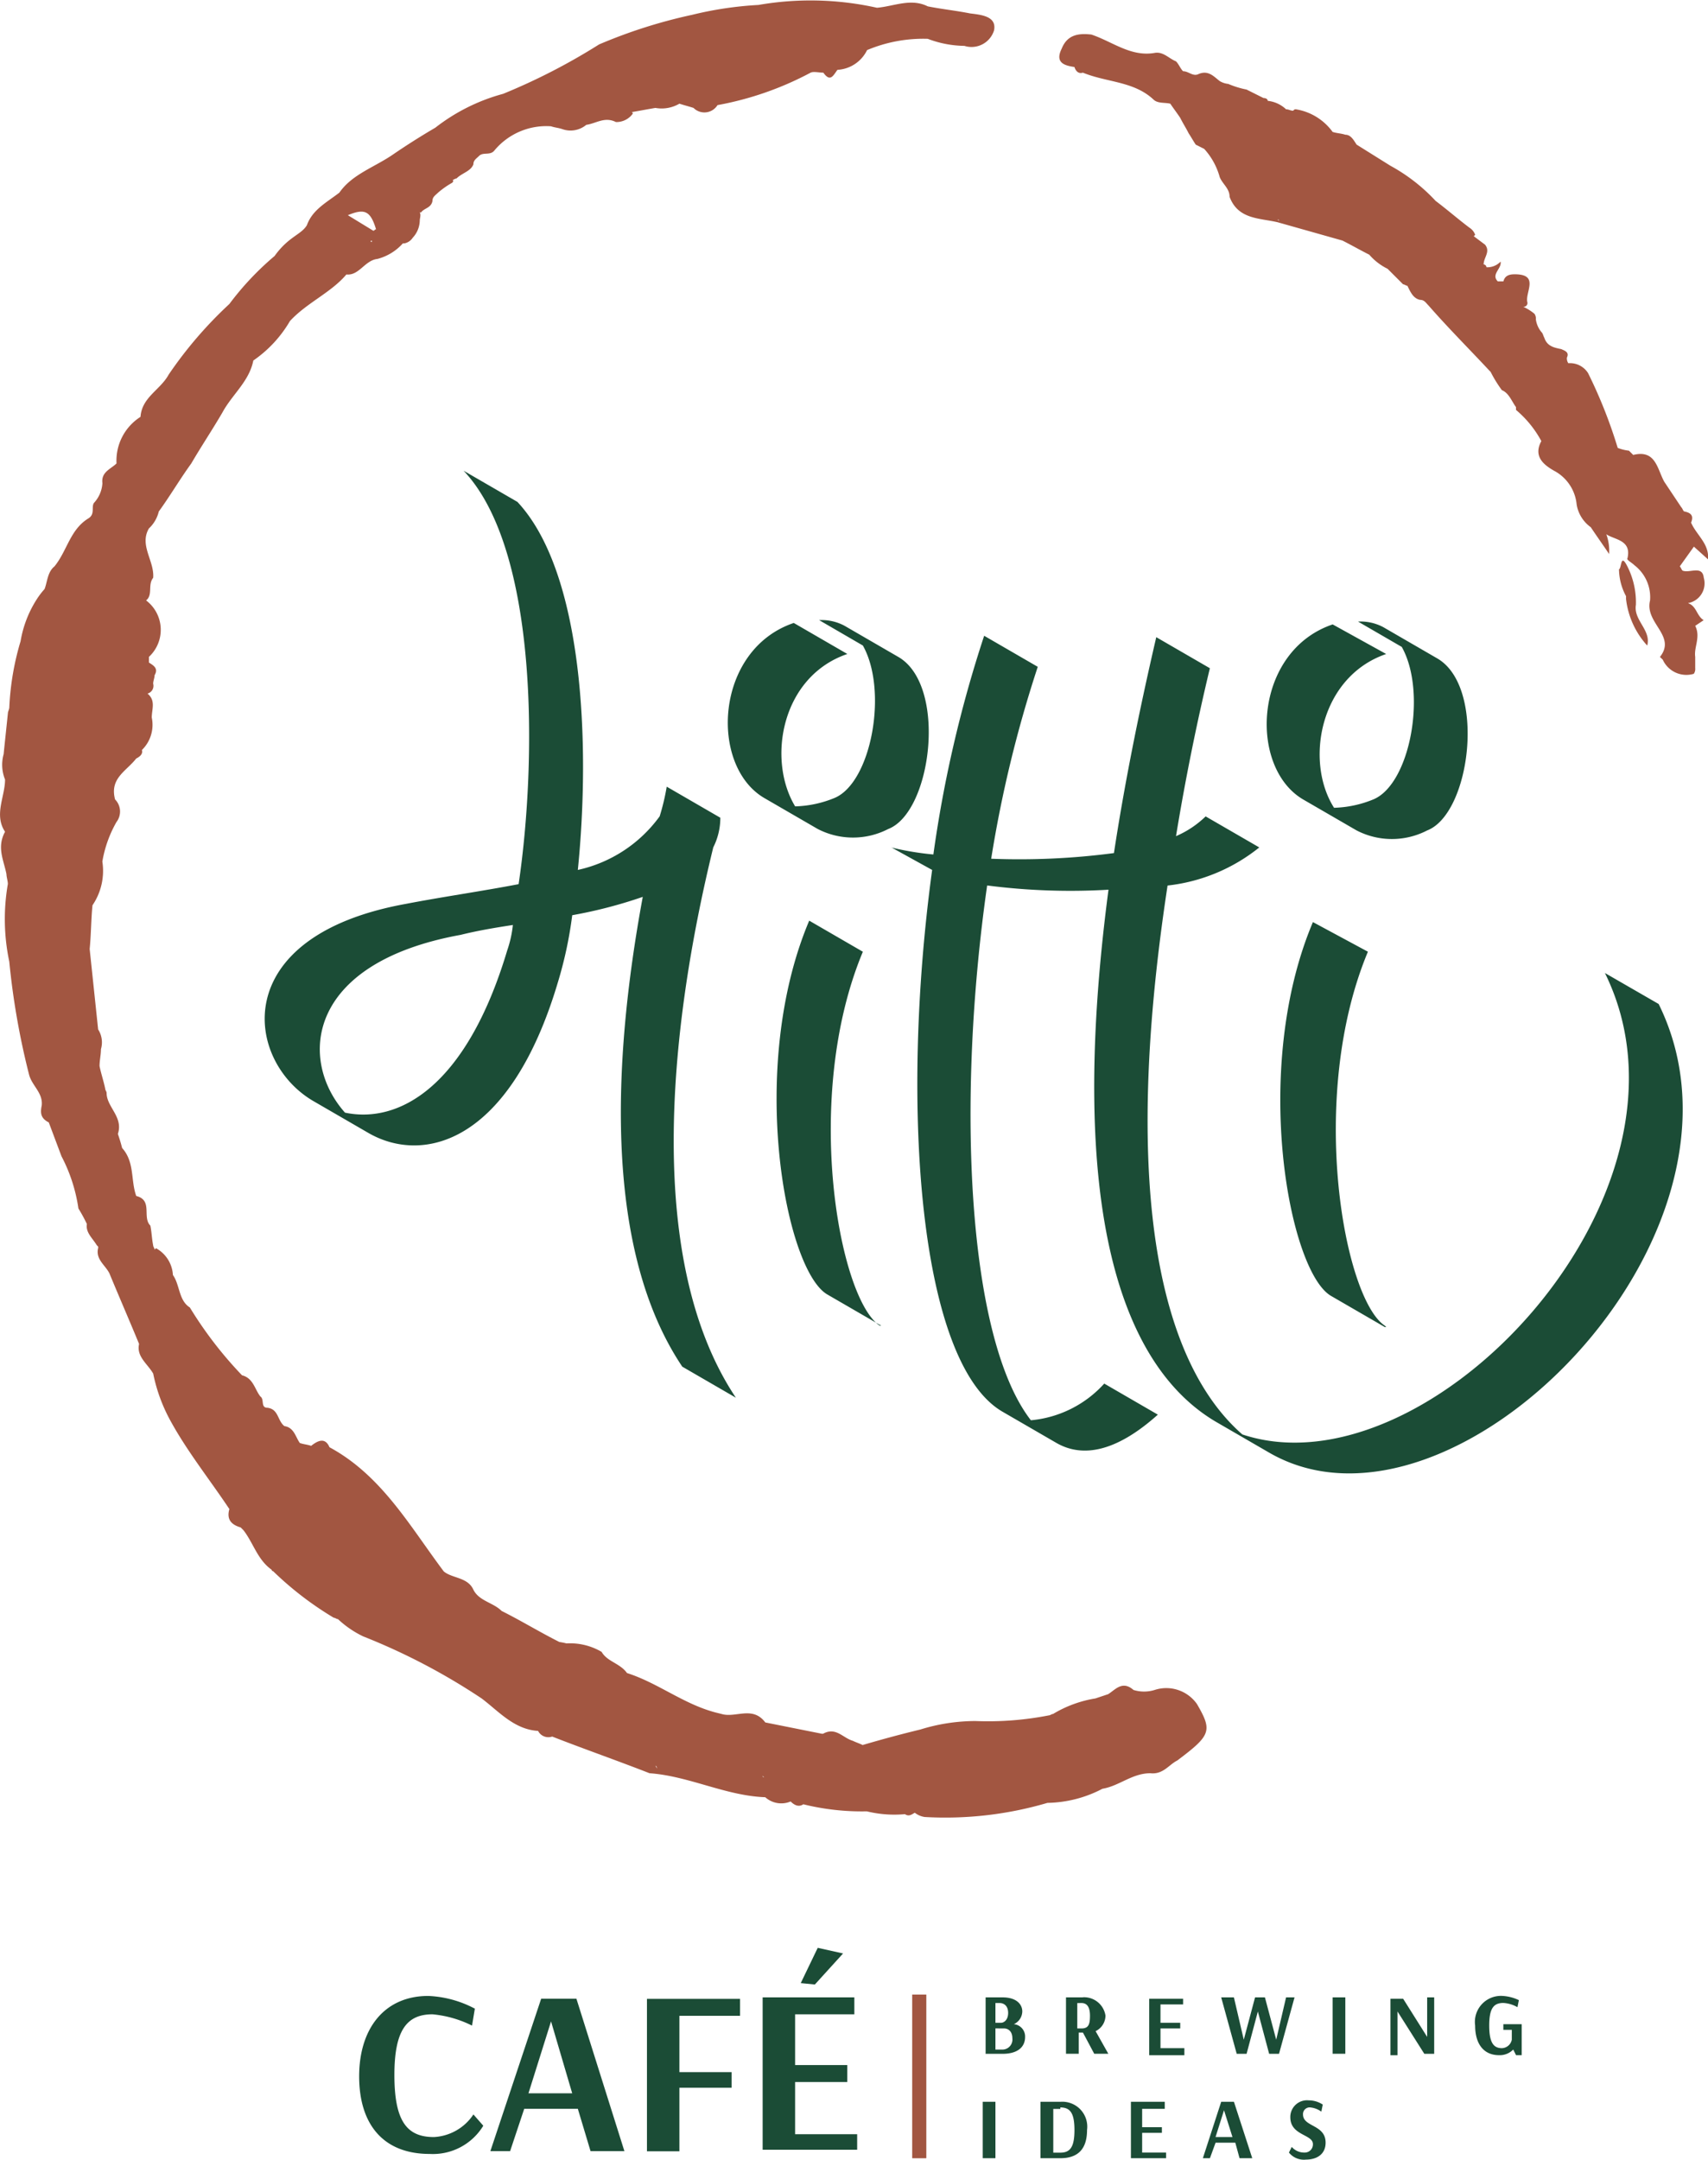
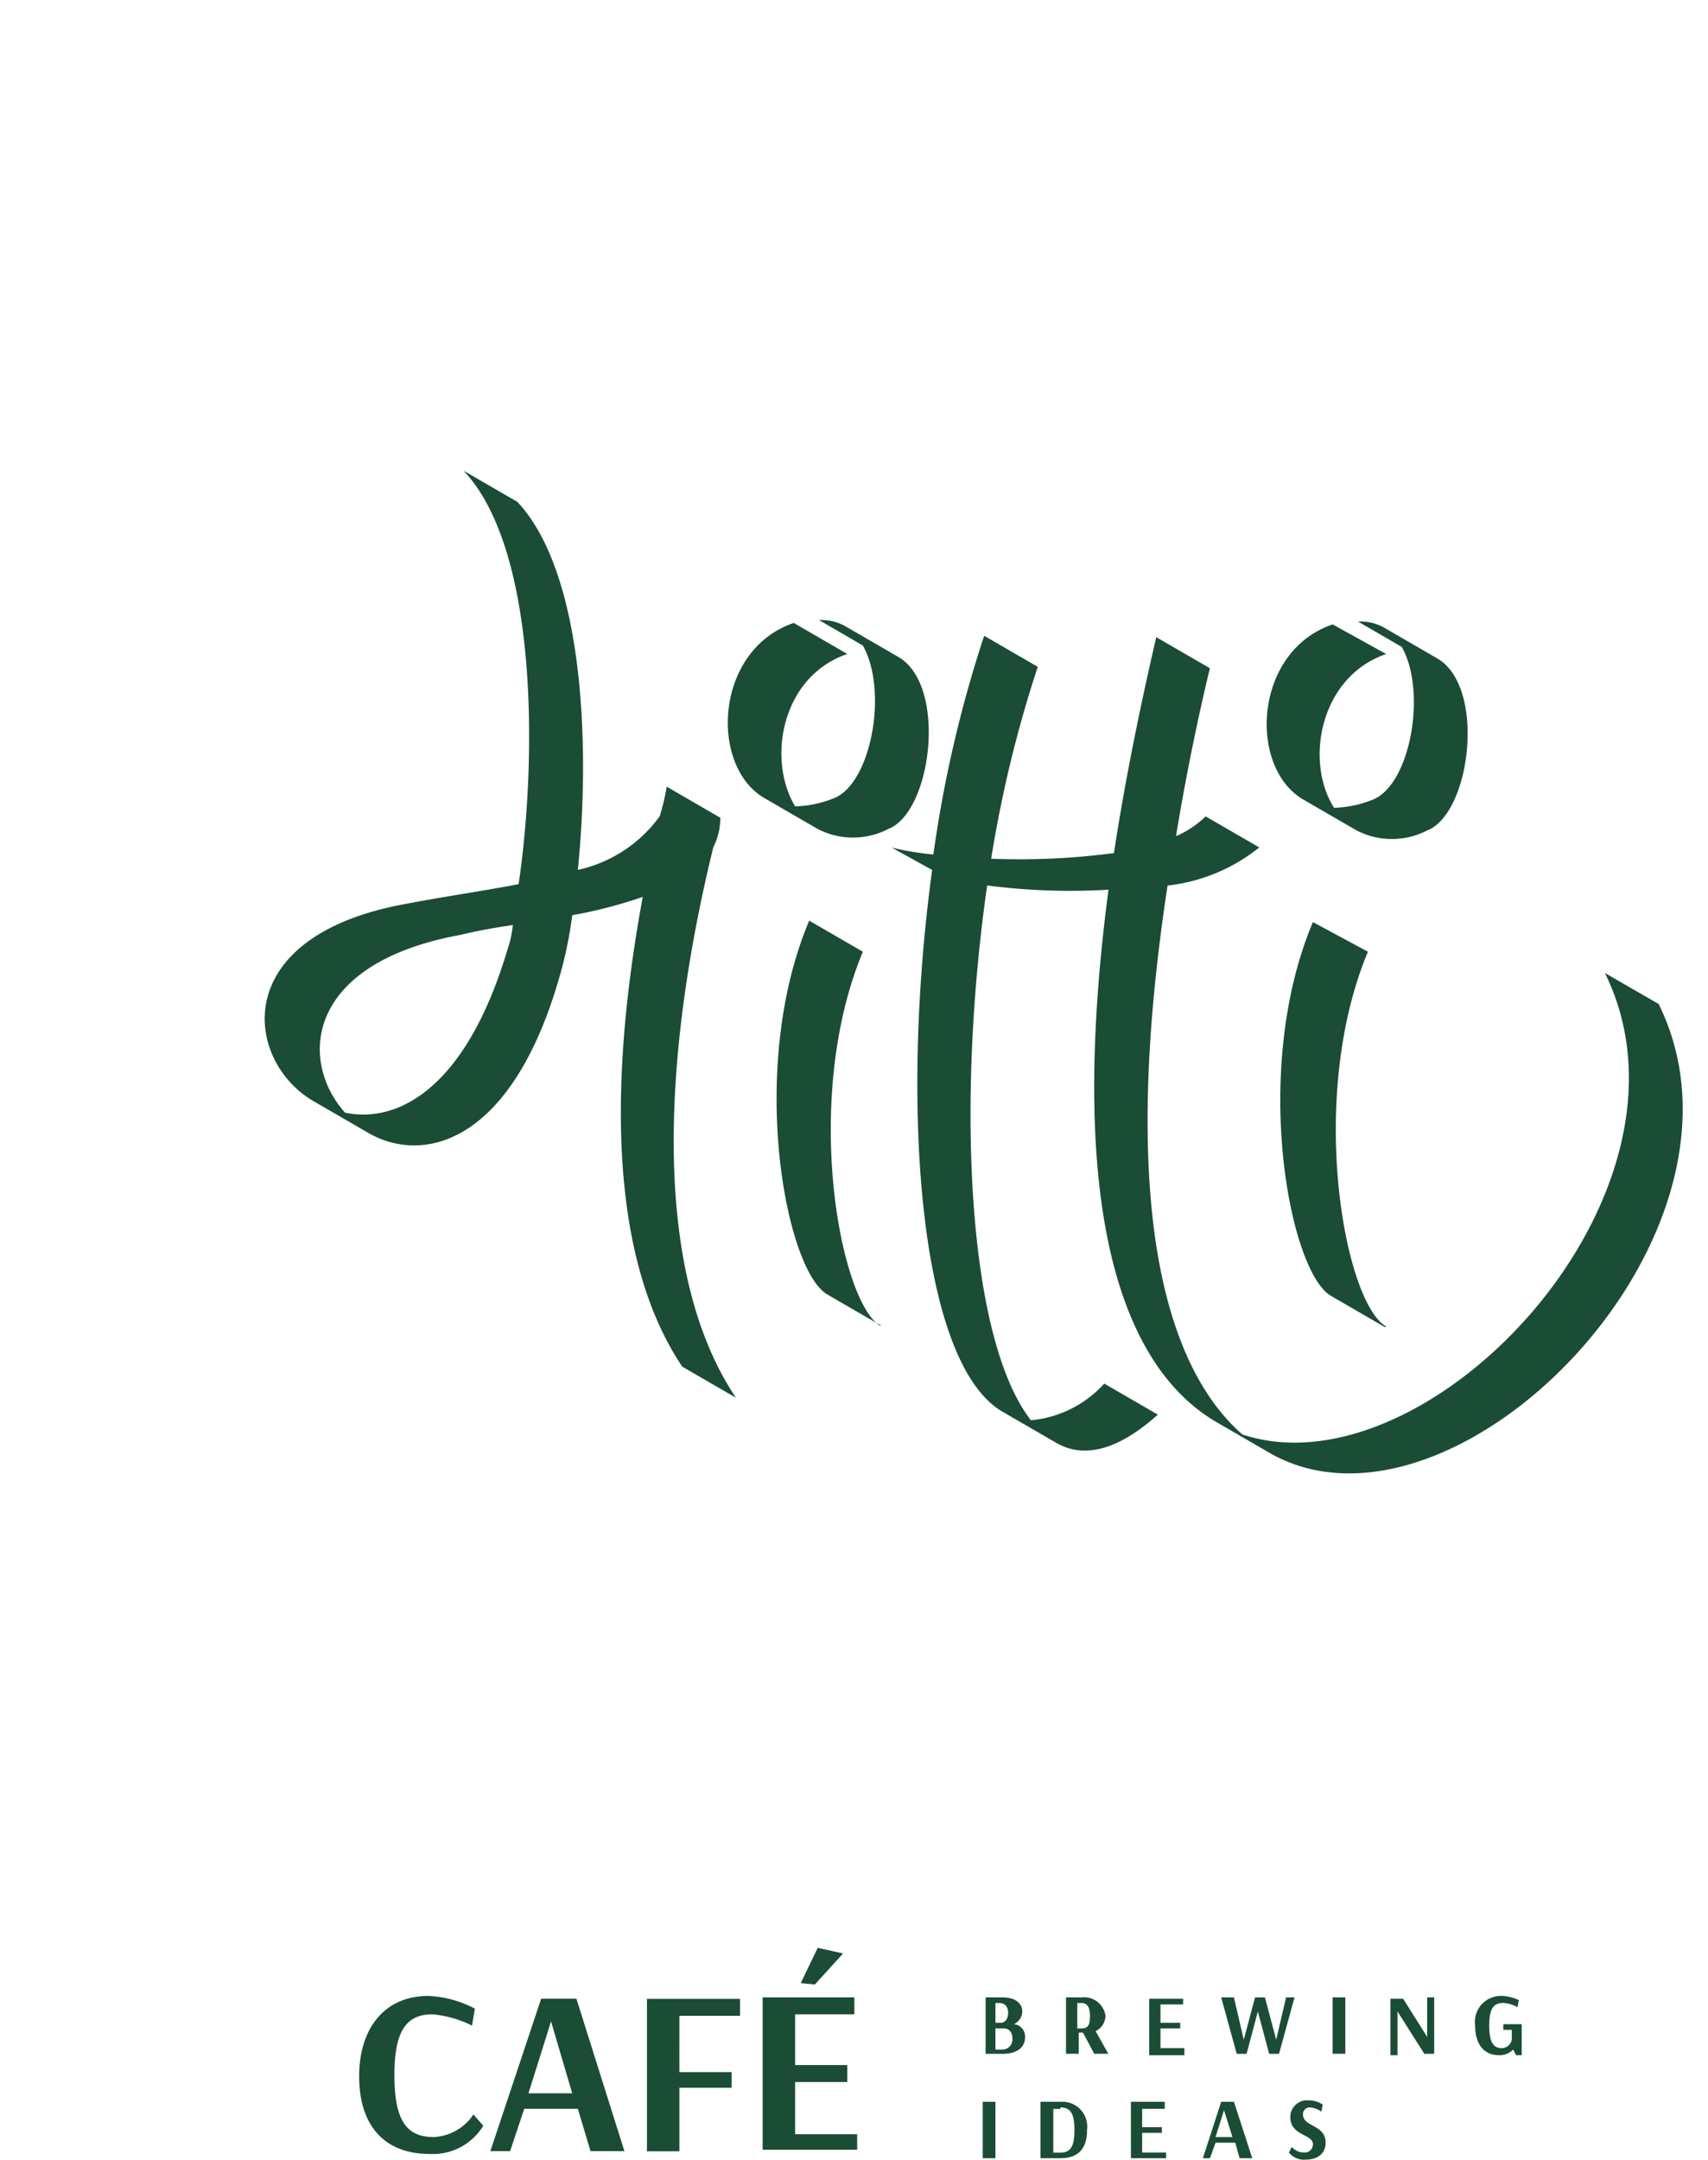
<svg xmlns="http://www.w3.org/2000/svg" width="68" height="85.966" viewBox="0 0 68 85.966">
  <defs>
    <style>.a,.c{fill:#a25641}.a,.d{fill-rule:evenodd}.b,.d{fill:#1b4c36}</style>
  </defs>
  <g transform="translate(-22.444 -8.05)">
-     <path d="M34.664 17.009c.225-.618.786-.9 1.292-1.292.506-.73 1.4-1.011 2.134-1.517a28.03 28.03 0 0 1 1.685-1.067 7.61 7.61 0 0 1 2.7-1.348 24.536 24.536 0 0 0 3.819-1.966A20.374 20.374 0 0 1 50 8.64a14.278 14.278 0 0 1 2.64-.393 12.136 12.136 0 0 1 4.718.112c.674-.056 1.348-.393 2.022-.056.562.112 1.123.169 1.685.281.449.056 1.067.112.955.674a.938.938 0 0 1-1.18.618 4.219 4.219 0 0 1-1.46-.281 5.782 5.782 0 0 0-2.415.449 1.4 1.4 0 0 1-1.18.786c-.169.225-.281.506-.562.112-.169 0-.393-.056-.506 0a12.66 12.66 0 0 1-3.707 1.292.613.613 0 0 1-.955.112c-.169-.056-.393-.112-.562-.169a1.4 1.4 0 0 1-.955.169c-.337.056-.618.112-.955.169a.055.055 0 0 1 .056.056.8.8 0 0 1-.674.337c-.449-.225-.786.056-1.18.112a.981.981 0 0 1-.955.169c-.169-.056-.281-.056-.449-.112a2.687 2.687 0 0 0-2.247.955c-.169.225-.449.056-.618.225-.112.112-.225.169-.225.337-.112.281-.449.337-.674.562-.056 0-.112.056-.169.056.056 0 .056.056 0 .112a3.41 3.41 0 0 0-.562.393c-.112.112-.225.169-.225.337-.056.281-.337.281-.449.449h-.056c.056.112 0 .225 0 .337a1.036 1.036 0 0 1-.281.674.516.516 0 0 1-.337.225h-.056a2.061 2.061 0 0 1-1.011.618c-.506.056-.73.674-1.236.618-.618.73-1.573 1.123-2.247 1.854A4.9 4.9 0 0 1 32.53 22.4c-.169.843-.843 1.348-1.236 2.078-.393.674-.843 1.348-1.236 2.022-.449.618-.843 1.292-1.292 1.91a1.348 1.348 0 0 1-.393.674c-.393.674.225 1.292.169 1.966-.225.281 0 .674-.281.9a1.466 1.466 0 0 1 .112 2.247v.225c.169.112.393.225.225.506 0 .112-.056.225-.056.337a.319.319 0 0 1-.225.393c.337.281.169.618.169.955a1.4 1.4 0 0 1-.393 1.292c.056.169-.112.281-.225.337-.393.506-1.067.786-.843 1.629a.686.686 0 0 1 .056.9 4.766 4.766 0 0 0-.562 1.573 2.44 2.44 0 0 1-.393 1.741c-.056.562-.056 1.18-.112 1.741l.337 3.2a.956.956 0 0 1 .112.786c0 .225-.056.449-.056.674.056.281.169.618.225.9 0 .056.056.112.056.169 0 .562.674.955.449 1.629.056.169.112.337.169.562.506.562.337 1.292.562 1.91.674.169.225.843.562 1.18.056.281.056.506.112.786 0 .056.056.112.056.169l.056-.056a1.3 1.3 0 0 1 .674 1.067c.281.393.225 1.011.674 1.292a15.713 15.713 0 0 0 2.078 2.7c.449.112.506.562.73.843.169.112 0 .449.281.449.449.056.393.506.674.73.393.056.449.449.618.674.169.056.281.056.449.112.281-.225.562-.337.73.056 2.078 1.123 3.2 3.145 4.55 4.943.337.281.955.225 1.18.73.225.449.786.506 1.123.843.786.393 1.517.843 2.3 1.236a2.432 2.432 0 0 1 .281.056 2.482 2.482 0 0 1 1.4.337c.225.393.73.449 1.011.843 1.236.393 2.247 1.236 3.539 1.573l.225.056c.562.169 1.236-.337 1.741.337l2.247.449h.056c.506-.281.786.169 1.18.281.112.056.281.112.393.169a48.746 48.746 0 0 1 2.3-.618 7.414 7.414 0 0 1 2.191-.337 12.57 12.57 0 0 0 2.921-.225c.056 0 .112-.056.169-.056a4.706 4.706 0 0 1 1.685-.618l.506-.169c.281-.169.562-.562 1.011-.169a1.423 1.423 0 0 0 .843 0 1.492 1.492 0 0 1 1.685.562c.618 1.067.562 1.236-.786 2.247-.337.169-.562.562-1.067.506-.73 0-1.236.506-1.91.618a4.877 4.877 0 0 1-2.191.562 14.4 14.4 0 0 1-4.887.562.839.839 0 0 1-.393-.169c-.112.056-.225.169-.393.056a4.618 4.618 0 0 1-1.517-.112 9.7 9.7 0 0 1-2.528-.281c-.169.112-.337.056-.506-.112a.956.956 0 0 1-1.011-.169c-1.573-.056-3.033-.843-4.606-.955-1.292-.506-2.584-.955-3.876-1.46a.46.46 0 0 1-.562-.225c-.955-.056-1.573-.786-2.247-1.292a25.172 25.172 0 0 0-4.718-2.471A3.972 3.972 0 0 1 35.9 72.5c-.056 0-.112-.056-.169-.056a13.121 13.121 0 0 1-2.415-1.854.055.055 0 0 1-.056-.056c-.562-.393-.73-1.067-1.123-1.573l-.056-.056-.056-.056c-.393-.112-.562-.337-.449-.73-.786-1.18-1.685-2.3-2.359-3.539a6.625 6.625 0 0 1-.674-1.854c-.225-.393-.674-.674-.562-1.18-.393-.955-.786-1.854-1.18-2.808-.169-.337-.562-.562-.449-1.011v-.056l-.056-.056c-.169-.281-.449-.506-.393-.843a6.126 6.126 0 0 0-.337-.618 6.452 6.452 0 0 0-.674-2.078l-.506-1.348c-.337-.169-.337-.393-.281-.674.056-.506-.393-.786-.506-1.236a30.072 30.072 0 0 1-.786-4.493 8.168 8.168 0 0 1-.056-3.089c0-.112-.056-.281-.056-.393-.112-.562-.393-1.067-.056-1.685-.449-.674 0-1.4 0-2.078a1.565 1.565 0 0 1-.056-1.011c.056-.562.112-1.067.169-1.629 0-.056.056-.168.056-.225a10.832 10.832 0 0 1 .449-2.64 4.441 4.441 0 0 1 .618-1.629 3.115 3.115 0 0 1 .337-.449c.112-.281.112-.674.393-.9.506-.618.618-1.46 1.348-1.91.281-.169.112-.449.225-.618a1.261 1.261 0 0 0 .337-.786c-.056-.449.337-.562.562-.786a2.064 2.064 0 0 1 .955-1.854c.056-.786.786-1.067 1.123-1.685a16.374 16.374 0 0 1 2.415-2.808 11.516 11.516 0 0 1 1.8-1.91c.562-.786 1.067-.843 1.292-1.236Zm54.99 15.053c.337.112.337.506.618.674l-.337.225c.225.449-.056.843 0 1.236v.449a.338.338 0 0 1-.056.225 1.032 1.032 0 0 1-1.236-.562l-.113-.109c.674-.843-.618-1.348-.393-2.247a1.606 1.606 0 0 0-.618-1.4c-.112-.112-.337-.225-.281-.281.169-.73-.506-.73-.843-.955a1.912 1.912 0 0 1 .112.786c-.225-.337-.506-.73-.73-1.067a1.39 1.39 0 0 1-.562-.9 1.7 1.7 0 0 0-.9-1.348c-.393-.225-.843-.562-.506-1.18a4.253 4.253 0 0 0-1.009-1.241v-.112c-.169-.225-.281-.562-.562-.674a5.128 5.128 0 0 1-.449-.73l-.056-.056c-.786-.843-1.629-1.685-2.415-2.584-.112-.112-.169-.225-.337-.225-.281-.056-.393-.337-.506-.562-.056 0-.112-.056-.169-.056l-.618-.618a2.317 2.317 0 0 1-.73-.562c-.337-.169-.73-.393-1.067-.562l-2.584-.73c-.73-.169-1.573-.112-1.91-1.011 0-.337-.281-.506-.393-.786a2.753 2.753 0 0 0-.618-1.123l-.337-.169c-.112-.169-.169-.281-.281-.449-.112-.225-.225-.393-.337-.618-.112-.169-.281-.393-.393-.562-.225-.056-.506 0-.674-.169-.786-.73-1.854-.674-2.808-1.067-.169.056-.281-.056-.337-.225-.393-.056-.786-.169-.506-.73.225-.562.674-.618 1.18-.562.843.281 1.573.9 2.528.73.337-.056.562.225.843.337.112.112.169.281.281.393.225 0 .393.225.618.112.393-.169.618.112.843.281a.8.8 0 0 0 .337.112 3.633 3.633 0 0 0 .73.225l.674.337c.112 0 .169.056.169.112a1.254 1.254 0 0 1 .73.337c.112 0 .169.056.281.056.056-.056.056-.056.112-.056a2.25 2.25 0 0 1 1.46.9c.169.056.337.056.506.112.225 0 .337.225.449.393l1.348.843a7.088 7.088 0 0 1 1.8 1.4c.449.337.9.73 1.348 1.067a.561.561 0 0 1 .225.281l-.056.056.449.337c.225.281-.056.506-.056.786a.121.121 0 0 1 .112.112.721.721 0 0 0 .562-.225c.056.281-.393.506-.112.786h.226c.056-.225.225-.281.449-.281 1.011 0 .393.73.506 1.123a.149.149 0 0 1-.169.169 1.97 1.97 0 0 1 .449.281.338.338 0 0 1 .056.225 1.009 1.009 0 0 0 .225.506c.056.056.056.112.112.225.112.337.393.393.674.449.112.056.337.112.225.337a.338.338 0 0 0 .056.225.85.85 0 0 1 .786.393 19.3 19.3 0 0 1 1.18 2.977 1.736 1.736 0 0 0 .449.112l.169.169c.9-.225.955.562 1.236 1.067l.674 1.011c.056.056.056.112.112.169.281.056.393.169.281.449.225.506.73.843.674 1.46l-.562-.506-.562.786c.056.056.056.112.112.169.281.112.786-.225.843.281a.8.8 0 0 1-.618 1.011Zm.225-2.3ZM52.863 78.794ZM37.248 17.683v-.056c-.056 0-.056.056 0 .056Zm.056-.449Zm15.559 61.56-.056-.056a.055.055 0 0 0 .056.056Zm-16.57-62.178c.674-.281.9-.169 1.123.562-.056 0-.056.056-.112.056l-1.011-.618Zm-.73 49.147Zm52.012-33.645c-.112.618.618 1.011.449 1.629a3.311 3.311 0 0 1-.843-1.854v-.112a2.323 2.323 0 0 1-.281-1.067c.112-.056.056-.674.337-.112a3.183 3.183 0 0 1 .337 1.517ZM73.365 16.84a.055.055 0 0 0-.056-.056l.056.056Zm-17.581-6.01Zm-4.774 1.4Zm-9.493 1.97ZM56.57 8.527Zm-7.976 69.93a.2.2 0 0 0-.056-.112c.056 0 .056.056.056.112Z" class="a" />
    <path d="M62.075 88.567v-.786h.169c.169 0 .337.112.337.393s-.169.393-.281.393Zm.337.225c.169 0 .337.112.337.393a.4.4 0 0 1-.393.449h-.281v-.843Zm-.786 1.011h.73c.618 0 .9-.281.9-.674a.492.492 0 0 0-.449-.506.569.569 0 0 0 .337-.505c0-.281-.225-.562-.786-.562h-.674V89.8Zm3.876-2.022q.337 0 .337.506c0 .337-.056.506-.337.506h-.169v-1.011Zm.056-.225h-.674V89.8h.506v-.843h.169l.449.843h.561l-.506-.9a.691.691 0 0 0 .393-.618.861.861 0 0 0-.9-.73Zm3.988 2.022h-.9v-.786h.786v-.225h-.786v-.73h.9v-.225h-1.349v2.247h1.4v-.281Zm4.1-2.022-.393 1.685-.449-1.685h-.393l-.449 1.685-.393-1.685h-.506l.618 2.247h.393l.449-1.685.449 1.685h.393l.618-2.247Zm2.359 0h-.506V89.8h.506v-2.247Zm3.539 0h-.281v1.573l-.955-1.517h-.506v2.247h.281v-1.741l1.067 1.685h.393v-2.247Zm3.482 1.067h-.73v.225h.337v.393a.418.418 0 0 1-.393.337c-.337 0-.506-.225-.506-.9s.169-.9.562-.9a1.271 1.271 0 0 1 .562.169l.056-.281a1.743 1.743 0 0 0-.674-.169 1.037 1.037 0 0 0-1.067 1.18c0 .73.337 1.18.955 1.18a.749.749 0 0 0 .562-.225l.112.225h.225v-1.236Zm-20.951 3.089h-.506v2.247h.506v-2.247Zm2.584.225c.393 0 .562.225.562.9s-.169.9-.562.9h-.281v-1.741h.281Zm0-.225h-.79v2.247h.786c.73 0 1.067-.393 1.067-1.123a.993.993 0 0 0-1.067-1.123Zm4.157 2.022h-.9v-.786h.786v-.225h-.786v-.73h.9v-.281h-1.347v2.247h1.4v-.225Zm2.359-1.685.337 1.067h-.674l.337-1.067Zm-.112-.337-.73 2.247h.281l.225-.618h.786l.169.618h.506l-.73-2.247Zm4.044.112a1.007 1.007 0 0 0-.562-.169.665.665 0 0 0-.73.674c0 .73.9.674.9 1.067a.324.324 0 0 1-.337.337.651.651 0 0 1-.506-.225l-.112.225a.761.761 0 0 0 .674.281c.449 0 .786-.225.786-.674 0-.73-.9-.618-.9-1.123a.265.265 0 0 1 .281-.281.886.886 0 0 1 .449.169l.056-.281ZM41.237 88.679l.112-.674a4.325 4.325 0 0 0-1.854-.506c-1.741 0-2.752 1.292-2.752 3.2s.955 3.089 2.808 3.089a2.348 2.348 0 0 0 2.134-1.123l-.393-.449a2.013 2.013 0 0 1-1.573.9c-1.067 0-1.573-.618-1.573-2.471 0-1.8.506-2.415 1.517-2.415a4.432 4.432 0 0 1 1.573.449Zm3.145-.169.843 2.865h-1.742l.9-2.865Zm-.393-.9-2.022 6.066h.786l.562-1.685h2.134l.506 1.685h1.348l-1.91-6.066Zm7.583 2.921h-2.079V88.29h2.415v-.674h-3.707v6.066h1.292v-2.528h2.078v-.618Zm3.426-4.943-.674 1.4.562.056 1.123-1.236-1.011-.225Zm1.573 7.414h-2.472v-2.078h2.078v-.674h-2.078v-2.02h2.359v-.674h-3.651v6.066h3.763v-.618Z" class="b" />
-     <path d="M59.323 87.444v6.516h-.562v-6.516Z" class="c" />
    <path d="M43.034 28.018c2.64 2.808 2.921 9.661 2.415 14.66a5.471 5.471 0 0 0 3.258-2.134 8.979 8.979 0 0 0 .281-1.18l2.134 1.236a2.611 2.611 0 0 1-.281 1.18c-1.8 7.358-2.7 16.513.9 21.906l-2.134-1.236c-3.089-4.606-2.808-12.02-1.573-18.7a18.58 18.58 0 0 1-2.808.73 16.154 16.154 0 0 1-.562 2.64c-1.91 6.459-5.392 7.3-7.583 6.01l-2.134-1.236c-2.752-1.573-3.482-6.572 3.651-7.864 1.46-.281 3.033-.506 4.494-.786.73-4.943.786-13.312-2.191-16.457l2.134 1.236Zm14.885 13.764a11.624 11.624 0 0 0 1.685.281 49.432 49.432 0 0 1 2.022-8.706l2.134 1.236a49.049 49.049 0 0 0-1.854 7.639 28.745 28.745 0 0 0 4.887-.225q.59-3.876 1.685-8.594l2.134 1.236a93.836 93.836 0 0 0-1.348 6.684 3.915 3.915 0 0 0 1.18-.786l2.135 1.235a7.059 7.059 0 0 1-3.651 1.517c-1.91 12.526-.169 19.1 2.977 21.849 7.414 2.471 18.76-9.6 14.435-18.367l2.139 1.233c4.55 9.212-8.2 22.074-15.5 17.862l-2.134-1.236c-3.707-2.191-5.954-8.369-4.269-21.175a25.8 25.8 0 0 1-4.831-.169c-1.236 8.65-.786 18.03 1.741 21.288a4.48 4.48 0 0 0 2.921-1.46l2.134 1.236c-1.629 1.46-2.977 1.741-4.044 1.123l-2.134-1.236c-3.314-1.91-4.1-12.076-2.808-21.569l-1.629-.9Zm19.715-7.7c-2.64.9-3.258 4.269-2.078 6.122a4.41 4.41 0 0 0 1.573-.337c1.46-.618 2.134-4.269 1.123-6.066l-1.741-1.009a1.924 1.924 0 0 1 1.011.225l2.134 1.236c1.966 1.123 1.348 6.179-.393 6.853a3.057 3.057 0 0 1-2.808 0l-2.134-1.236c-2.191-1.292-1.966-5.9 1.18-6.965l2.134 1.18Zm-.73 11.852c-2.415 5.785-.955 13.817.674 14.885l.056.056h-.055l-2.134-1.236c-1.685-.955-3.2-9.043-.73-14.885l2.191 1.18ZM56.179 34.082c-2.64.9-3.2 4.213-2.078 6.066a4.41 4.41 0 0 0 1.573-.337c1.46-.618 2.134-4.269 1.123-6.066l-1.741-1.011a1.924 1.924 0 0 1 1.011.225l2.134 1.236c1.966 1.123 1.348 6.179-.393 6.853a3.057 3.057 0 0 1-2.808 0l-2.134-1.236c-2.191-1.292-1.966-5.9 1.18-6.965l2.133 1.235Zm.618 11.852c-2.415 5.785-.955 13.817.674 14.885h.056l-2.136-1.237c-1.685-.955-3.2-9.043-.73-14.885l2.134 1.236Zm-20.618 6.405c2.134.449 4.831-1.011 6.459-6.459a4.507 4.507 0 0 0 .225-1.011c-.73.112-1.4.225-2.078.393-6.179 1.123-6.459 5-4.606 7.077Z" class="d" />
  </g>
</svg>